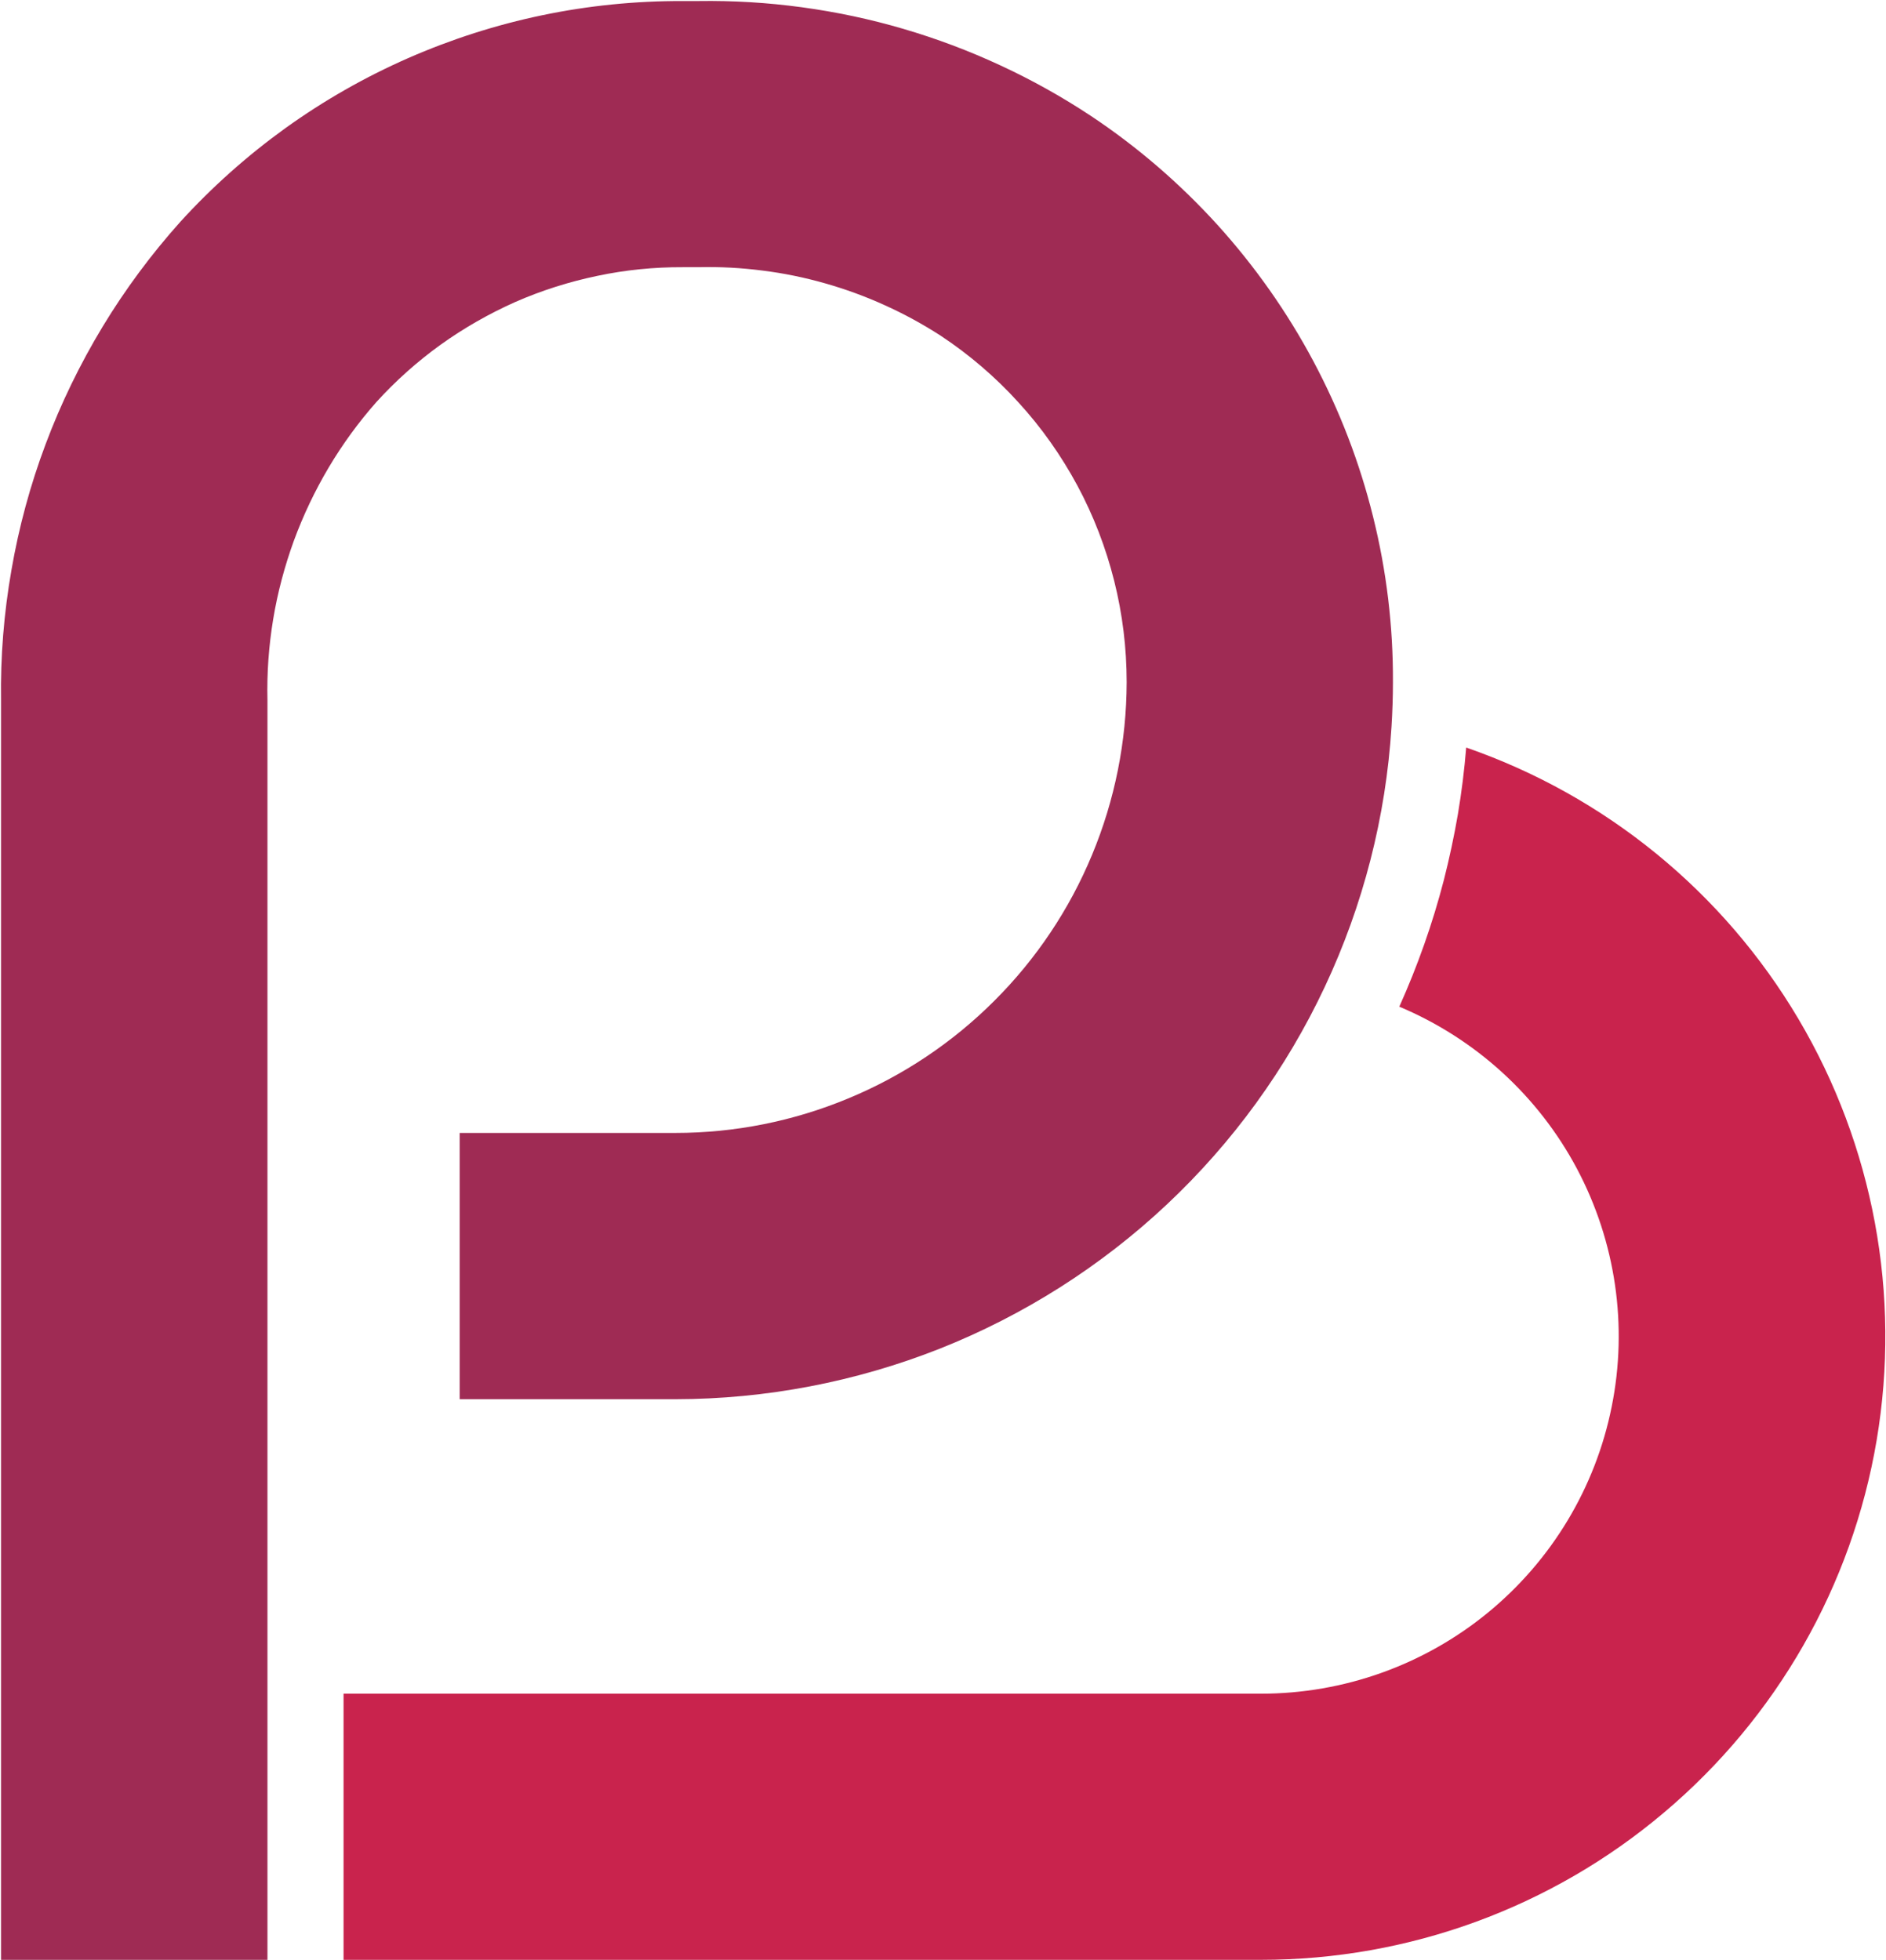
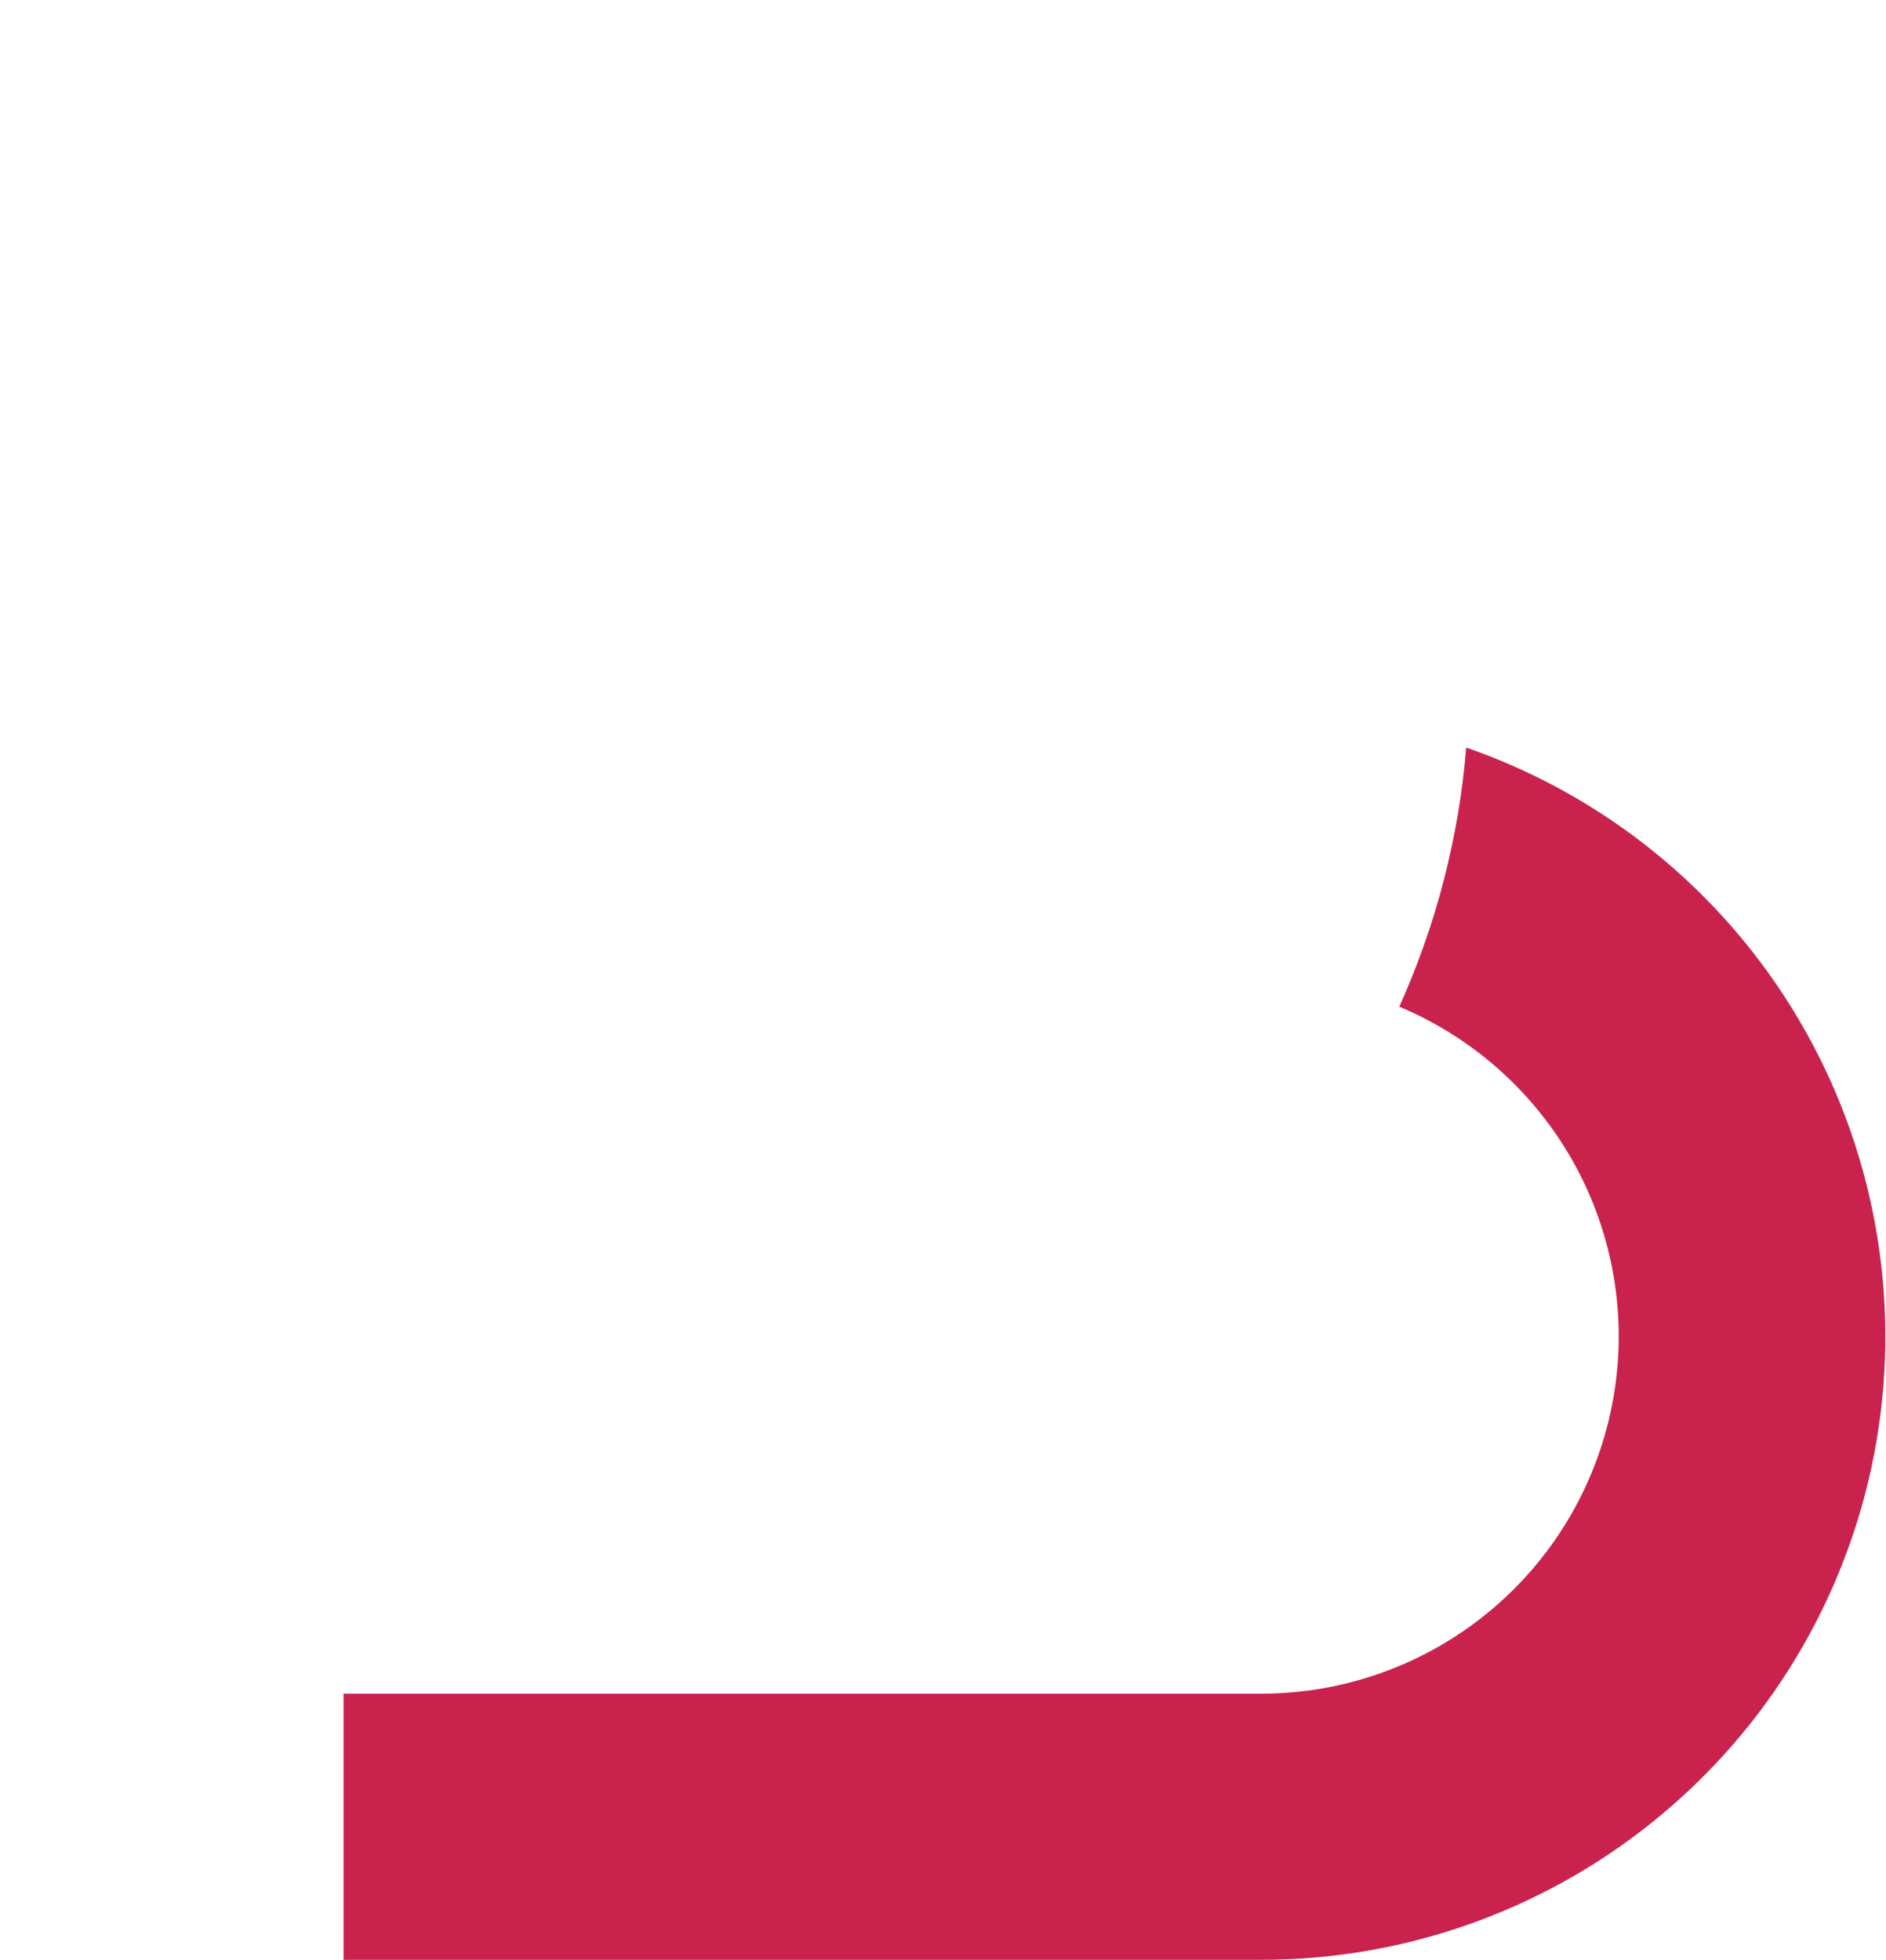
<svg xmlns="http://www.w3.org/2000/svg" version="1.2" viewBox="0 0 1452 1509" width="1452" height="1509">
  <title>pahhhase-svg</title>
  <style>
		.s0 { fill: #c9234d } 
		.s1 { fill: #9f2b54 } 
	</style>
  <g id="logo">
    <g id="mark">
      <path id="bottom_mark" class="s0" d="m1128.8 575.5q-2.1 25.8-6.4 51.4-4.4 25.5-10.8 50.6-6.5 25.1-15.1 49.5-8.6 24.4-19.2 48c58.6 24.6 107 68.7 136.8 124.8 29.8 56.2 39.3 120.9 26.7 183.2-12.5 62.3-46.2 118.3-95.4 158.6-49.2 40.3-110.9 62.3-174.5 62.3h-706.4v204.9h706.4c113.6 0 223.5-40.1 310.2-113.4 86.8-73.2 144.8-174.7 163.7-286.6 18.9-111.9-2.5-226.9-60.3-324.5-57.8-97.6-148.4-171.6-255.7-208.8z" />
-       <path id="top_mark" class="s1" d="m839.8 89.2c-22.2-14.7-45.5-27.7-69.7-38.9-24.1-11.2-49.1-20.6-74.7-28.1-25.5-7.5-51.6-13-78-16.6-26.5-3.6-53.1-5.2-79.7-4.8h-12.1c-36.3-0.1-72.5 3.5-108 10.9-35.6 7.4-70.2 18.5-103.5 33.1-33.2 14.6-64.8 32.6-94.3 53.8-29.4 21.2-56.6 45.4-81 72.2-22.4 25-42.4 52-59.8 80.7-17.4 28.8-32.1 59-43.9 90.5-11.8 31.4-20.6 63.9-26.3 96.9-5.8 33.1-8.5 66.6-8 100.2v969.7h205.1v-969.7c-0.5-20.9 1-41.7 4.4-62.3 3.4-20.6 8.8-40.8 15.9-60.4 7.2-19.6 16.2-38.5 26.8-56.4 10.7-18 23-34.9 36.8-50.5 14.9-16.4 31.5-31.2 49.4-44.1 18-12.9 37.3-23.9 57.5-32.9 20.3-8.9 41.5-15.6 63.1-20.1 21.7-4.6 43.8-6.8 66-6.7h12.1c16.4-0.4 32.8 0.5 49.1 2.6 16.2 2 32.3 5.3 48.1 9.8 15.8 4.5 31.2 10.1 46.1 16.9 14.9 6.7 29.3 14.6 43.1 23.5 21.9 14.5 42 31.7 59.7 51.2 17.8 19.4 33 41 45.5 64.2 12.4 23.1 21.9 47.8 28.3 73.3 6.4 25.5 9.6 51.7 9.6 78-0.1 45.6-9.1 90.7-26.6 132.8-17.4 42-43 80.3-75.3 112.5-32.2 32.2-70.5 57.8-112.6 75.2-42.1 17.5-87.3 26.5-132.8 26.5h-166.2v205h166.2c69.6-0.1 138.6-13.3 203.4-38.9 64.7-25.7 124-63.3 174.8-111 50.7-47.6 92-104.5 121.6-167.5 29.6-62.9 47.1-131 51.4-200.4 0.7-11.3 1.1-22.7 1.1-34.2 0.2-42.9-4.9-85.7-15.3-127.4-10.3-41.7-25.8-81.9-46-119.8-20.2-37.9-45.1-73.2-73.9-105-28.9-31.8-61.6-60-97.4-83.8z" />
    </g>
  </g>
</svg>